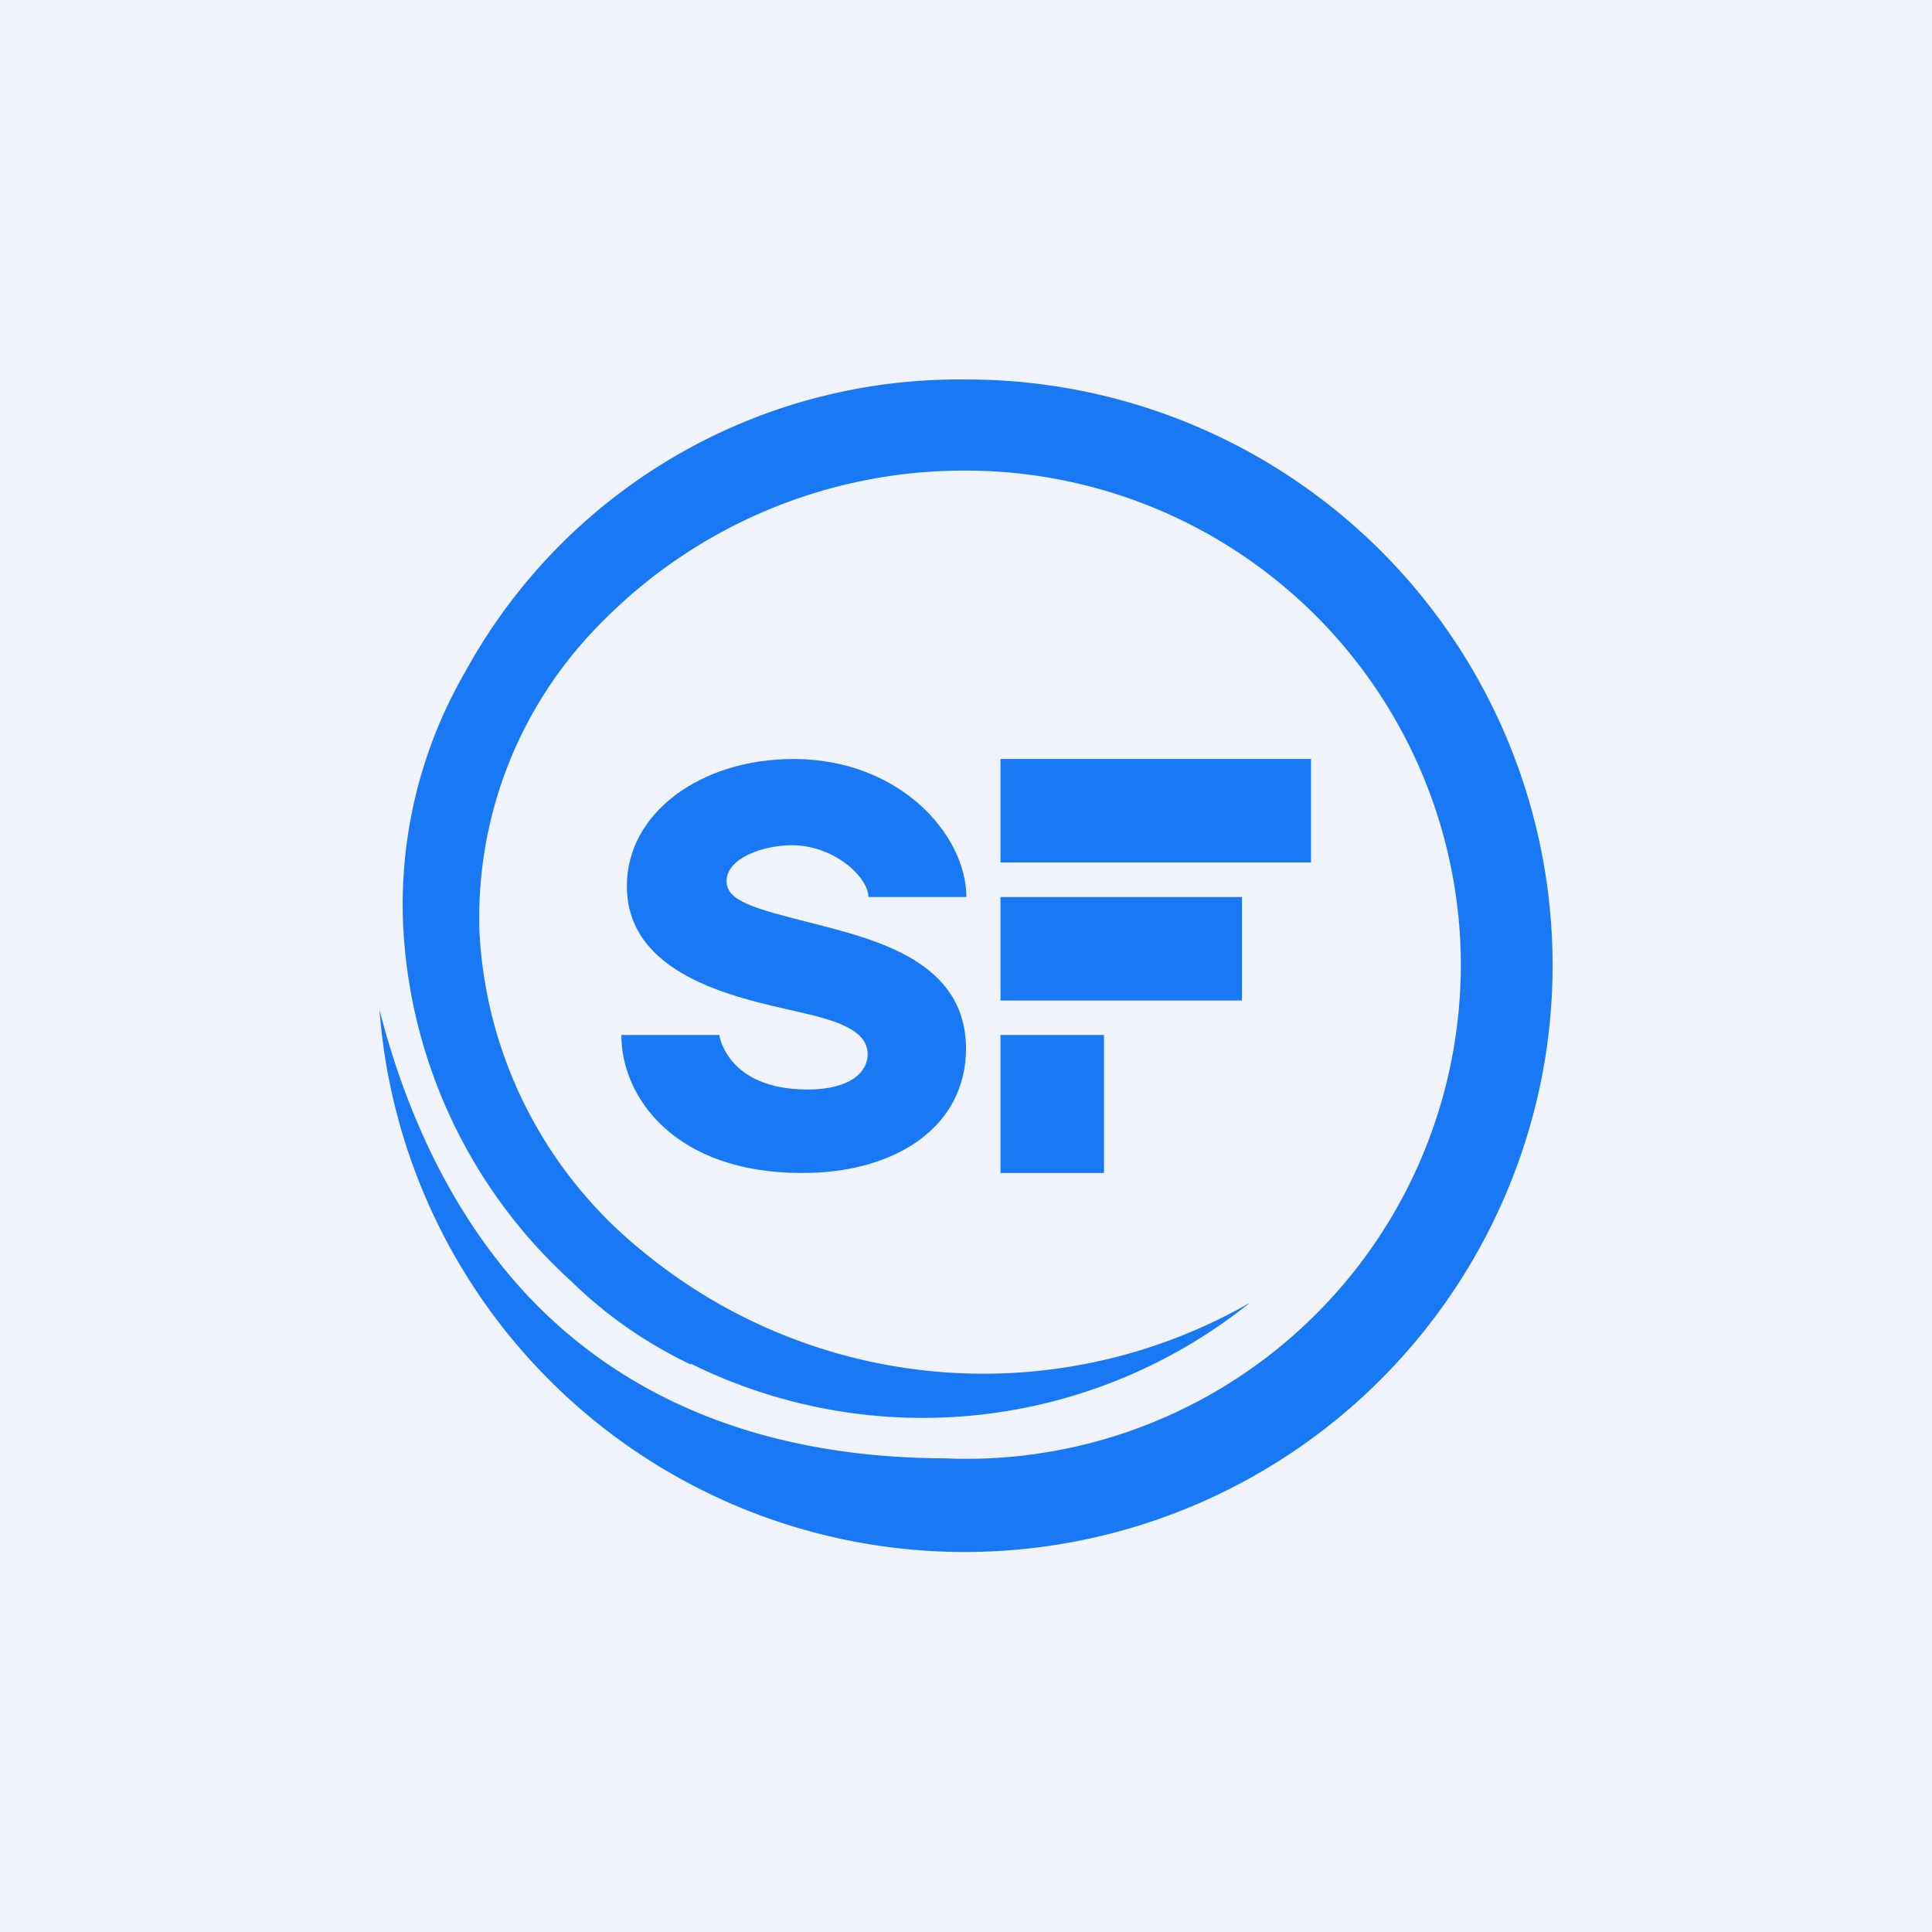
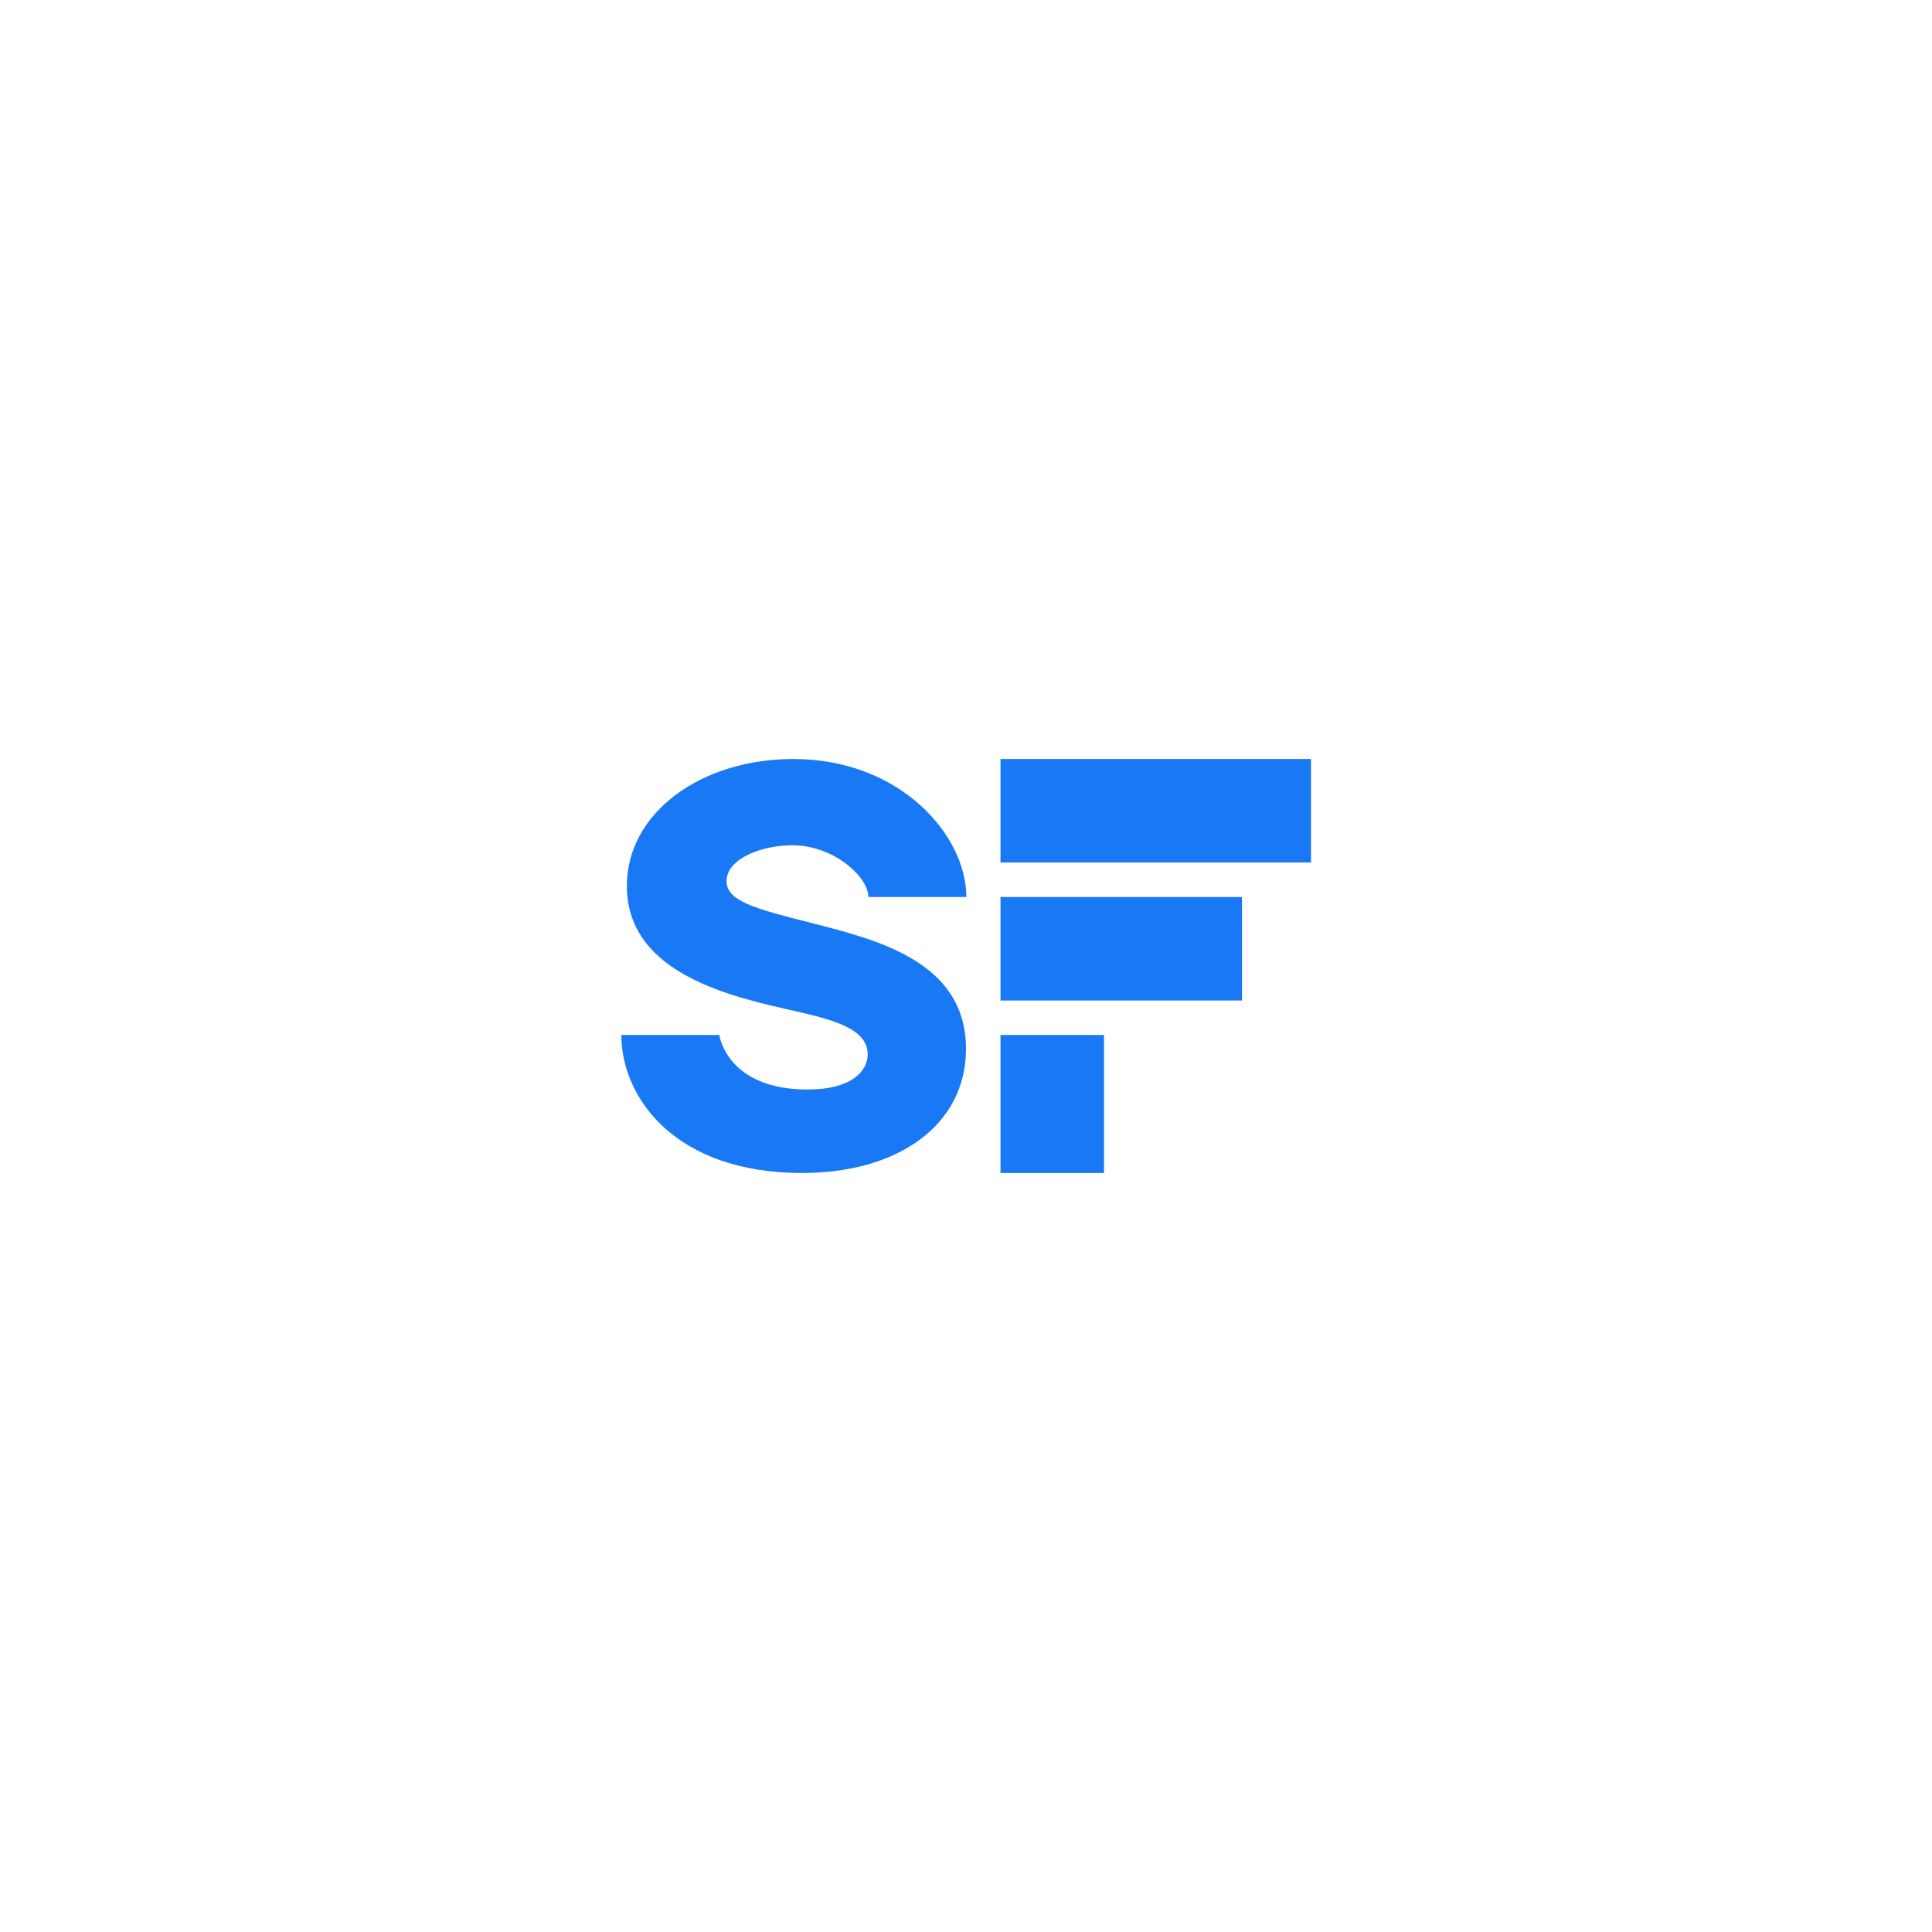
<svg xmlns="http://www.w3.org/2000/svg" width="56" height="56" viewBox="0 0 56 56">
-   <path fill="#F0F3FA" d="M0 0h56v56H0z" />
+   <path fill="#F0F3FA" d="M0 0v56H0z" />
  <path fill="#1979F5" d="M28 26h-2.83c0-.58-1-1.5-2.21-1.5-.86 0-1.9.38-1.9 1.04 0 .57.78.79 2.45 1.21 1.86.48 4.49 1.1 4.49 3.65 0 2.22-1.98 3.6-4.75 3.6-3.7 0-5.24-2.2-5.24-4h2.84s.21 1.58 2.56 1.58c1.27 0 1.74-.53 1.74-1.02 0-.74-1-1-2.09-1.25-1.77-.4-4.89-1.05-4.89-3.63C18.17 23.57 20.3 22 23 22c3.08 0 5.01 2.2 5.01 4Zm10-4h-9v3h9v-3Zm-2 4h-7v3h7v-3Zm-4 4h-3v4h3v-4Z" />
-   <path fill="#1979F5" d="M27.97 11a16.31 16.31 0 0 0-14.5 8.5 13.43 13.43 0 0 0-1.79 7.17v.02a14.9 14.9 0 0 0 4.88 10.45c1.01.99 2.18 1.8 3.46 2.41l.01-.02a15.15 15.15 0 0 0 16.2-1.77 15.53 15.53 0 0 1-17.7-1.57 12.71 12.71 0 0 1-4.63-9.13 12.08 12.08 0 0 1 3.47-8.95 14.73 14.73 0 0 1 10.6-4.47A14.36 14.36 0 0 1 42.31 27a14.32 14.32 0 0 1-12.42 15.16l-.22.03a14.73 14.73 0 0 1-2.31.08c-4.91-.02-8.89-1.52-11.79-4.43-2.53-2.55-3.87-5.83-4.57-8.57a16.99 16.99 0 0 0 11.36 14.77 17.05 17.05 0 0 0 22.4-13.2A16.98 16.98 0 0 0 27.96 11Z" />
</svg>